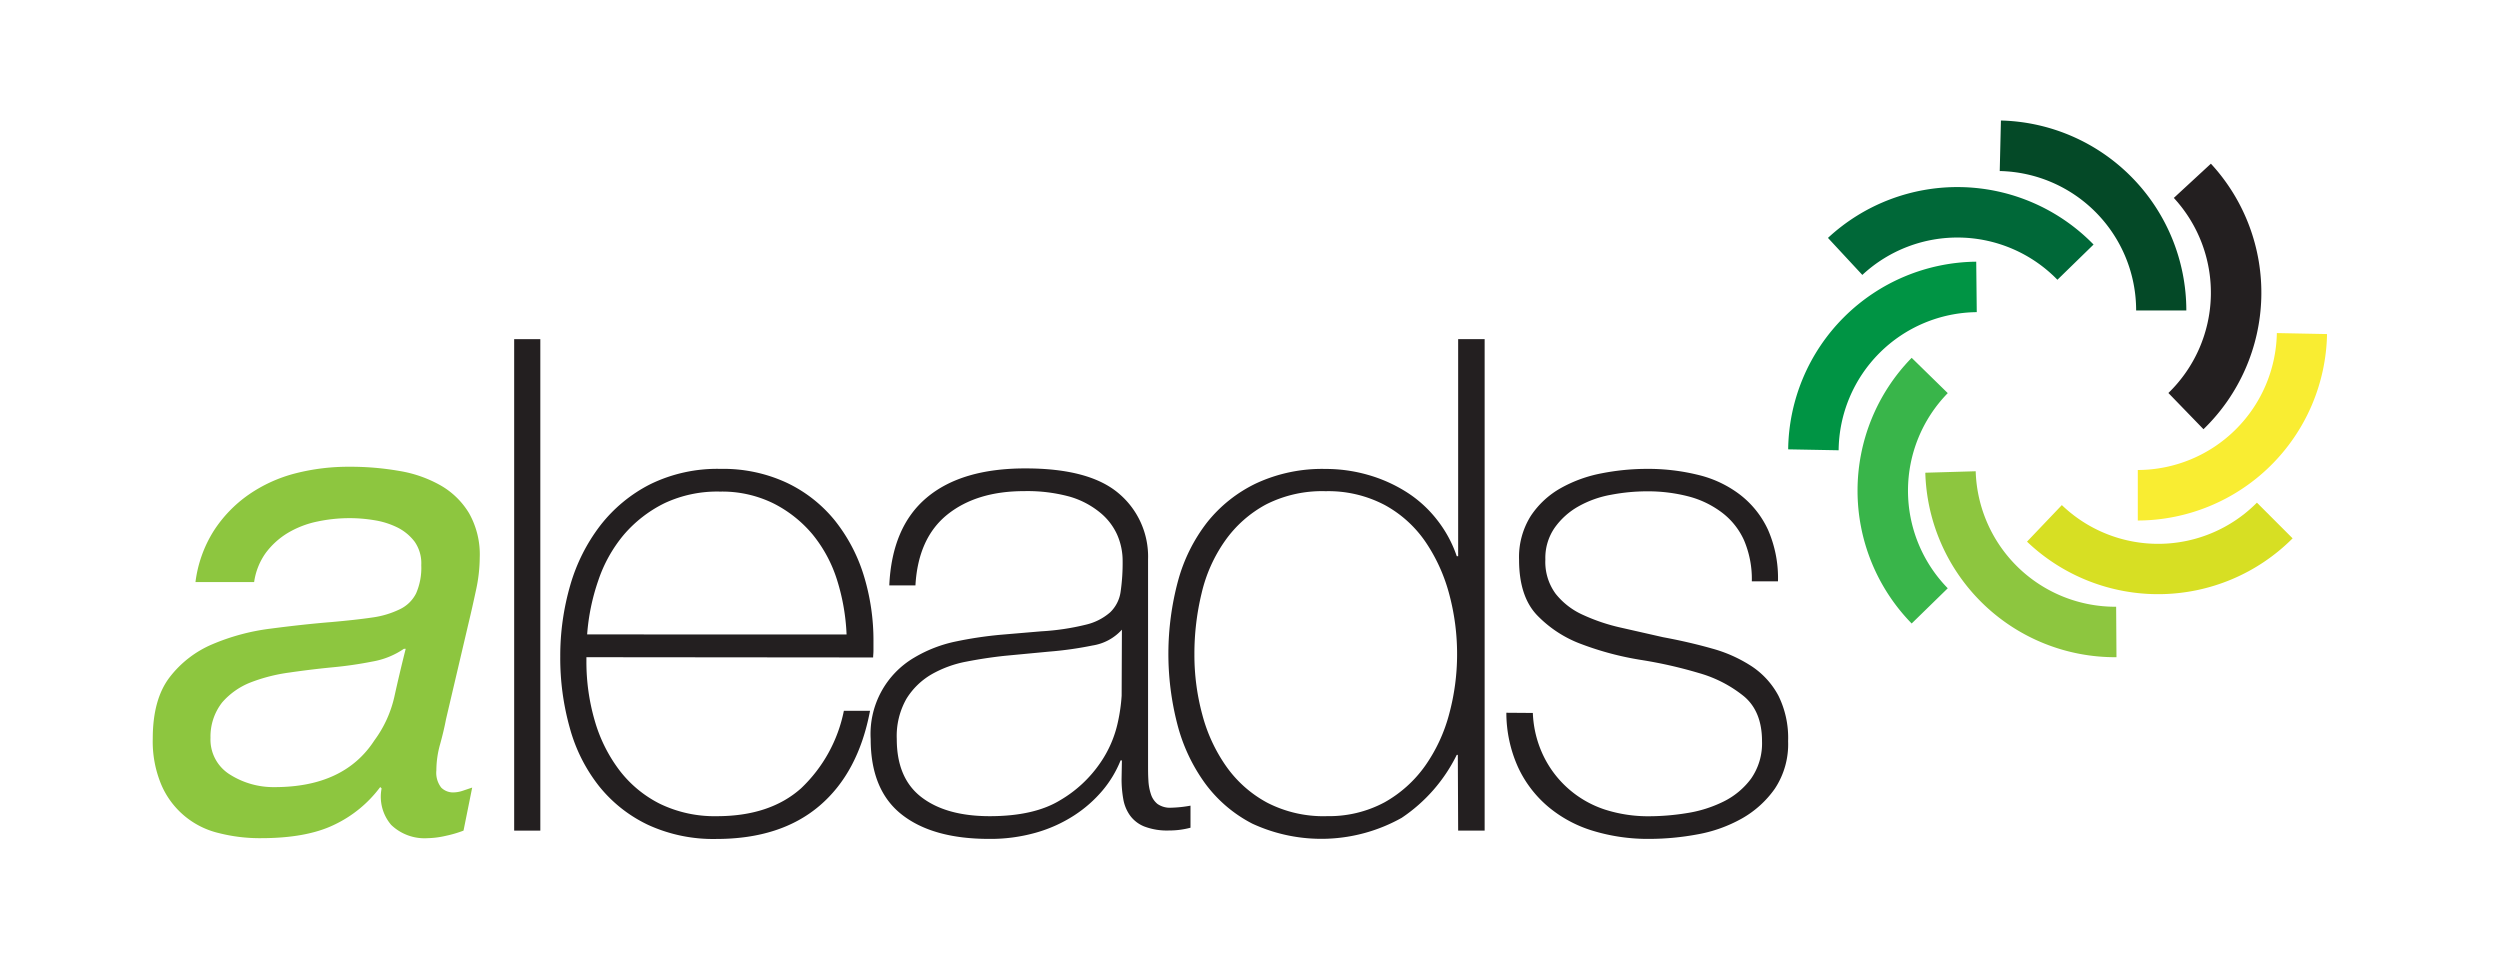
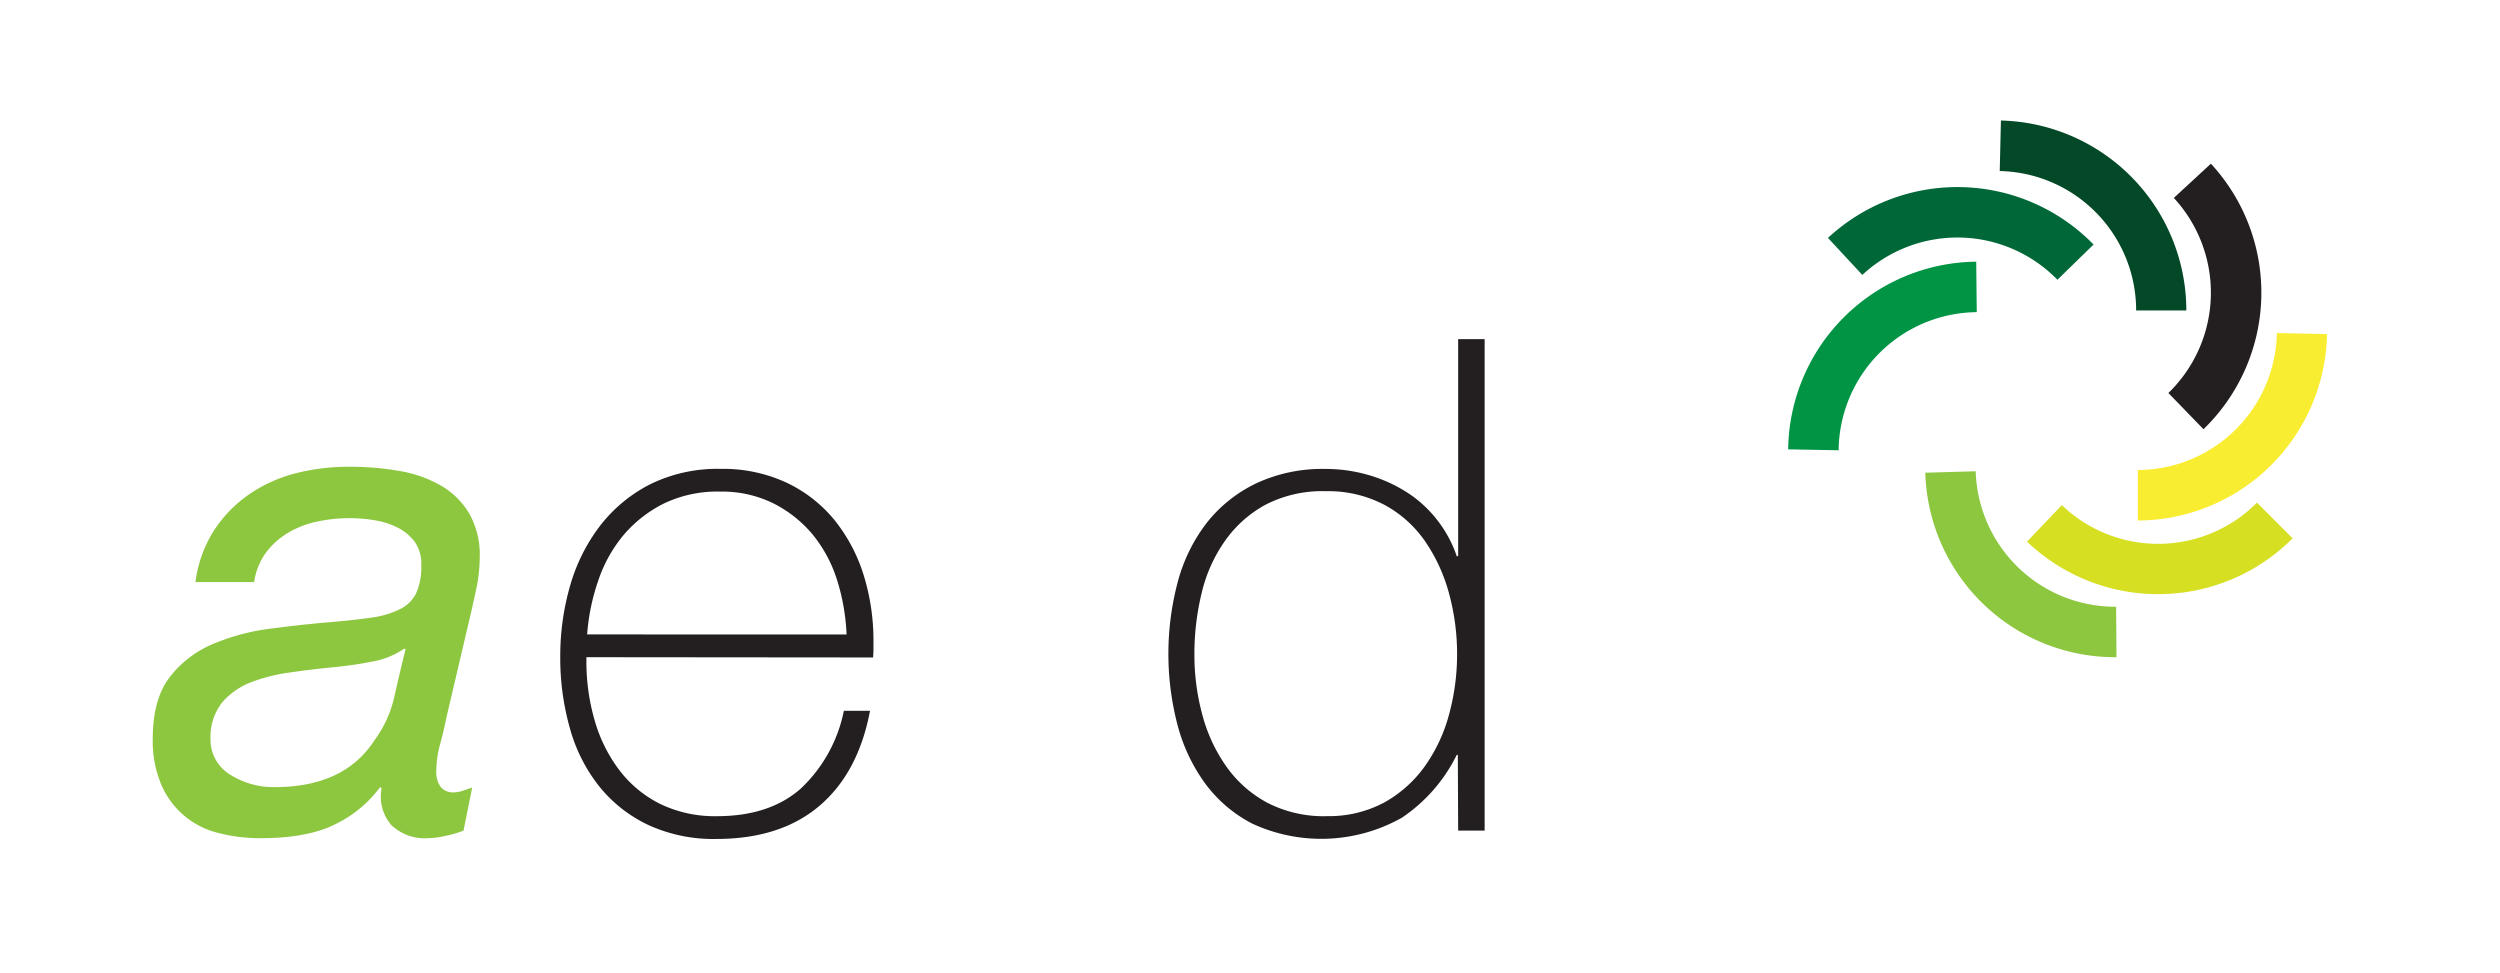
<svg xmlns="http://www.w3.org/2000/svg" id="Layer_1" data-name="Layer 1" viewBox="0 0 377.55 146.89">
  <defs>
    <style>.cls-1{fill:#8dc63f;}.cls-2{fill:#231f20;}.cls-3{fill:#39b54a;}.cls-4{fill:#d7df23;}.cls-5{fill:#f9ed32;}.cls-6{fill:#044927;}.cls-7{fill:#006838;}.cls-8{fill:#009444;}</style>
  </defs>
  <path class="cls-1" d="M32.28,80.17a19.63,19.63,0,0,1,5.25-5.45,22,22,0,0,1,7.07-3.23,32.24,32.24,0,0,1,8.21-1,42.55,42.55,0,0,1,7.48.63,18.81,18.81,0,0,1,6.24,2.18,11.91,11.91,0,0,1,4.31,4.21,12.67,12.67,0,0,1,1.61,6.7,23.58,23.58,0,0,1-.57,4.94c-.38,1.77-.74,3.38-1.09,4.83L67.36,108.6c-.21,1.11-.5,2.36-.88,3.74a14.64,14.64,0,0,0-.58,4,3.66,3.66,0,0,0,.73,2.6,2.52,2.52,0,0,0,1.87.73,4.6,4.6,0,0,0,1.41-.26l1.4-.47L70,125.44a17.33,17.33,0,0,1-2.65.78,13.06,13.06,0,0,1-2.76.36,7.27,7.27,0,0,1-5.51-2,6.53,6.53,0,0,1-1.45-5.51l-.21-.21a18.52,18.52,0,0,1-7,5.72q-4.16,2-11,2A25,25,0,0,1,33,125.8a12.57,12.57,0,0,1-8.63-7.27,16.89,16.89,0,0,1-1.3-7q0-5.92,2.55-9.25a16,16,0,0,1,6.49-5,32.73,32.73,0,0,1,8.73-2.34c3.19-.42,6.28-.76,9.25-1,2.36-.21,4.39-.43,6.09-.68A13.7,13.7,0,0,0,60.4,92a5.28,5.28,0,0,0,2.44-2.39,9.64,9.64,0,0,0,.78-4.26,5.66,5.66,0,0,0-1-3.54A7.4,7.4,0,0,0,60,79.65a12.12,12.12,0,0,0-3.48-1.09,22.87,22.87,0,0,0-3.69-.31,23.48,23.48,0,0,0-4.94.52,14.43,14.43,0,0,0-4.42,1.71,11.7,11.7,0,0,0-3.32,3,9.91,9.91,0,0,0-1.77,4.42H29.52A18.89,18.89,0,0,1,32.28,80.17ZM34.77,117a12.28,12.28,0,0,0,6.71,1.87q10.5,0,15.07-7.07a17.55,17.55,0,0,0,3-6.55c.52-2.35,1.09-4.78,1.72-7.27H61a12,12,0,0,1-4.73,1.92,59.2,59.2,0,0,1-6.08.88c-2.15.21-4.31.47-6.5.79a25.56,25.56,0,0,0-5.87,1.5,11,11,0,0,0-4.26,3,8.35,8.35,0,0,0-1.77,5.36A6.21,6.21,0,0,0,34.77,117Z" />
-   <path class="cls-2" d="M81.6,51.22v74.22H77.65V51.22Z" />
  <path class="cls-2" d="M88.56,99.25v.62a31.71,31.71,0,0,0,1.25,8.94,22.79,22.79,0,0,0,3.71,7.48,17.6,17.6,0,0,0,6.14,5.1,18.91,18.91,0,0,0,8.6,1.87q8,0,12.72-4.21a22.09,22.09,0,0,0,6.46-11.7h3.95q-1.77,9.36-7.64,14.35t-15.54,5a23.54,23.54,0,0,1-10.34-2.13,21,21,0,0,1-7.38-5.82A24.6,24.6,0,0,1,86.07,110a39,39,0,0,1-1.46-10.86,38.27,38.27,0,0,1,1.51-10.76,27.13,27.13,0,0,1,4.52-9,22.36,22.36,0,0,1,7.54-6.24,23,23,0,0,1,10.65-2.33,22.72,22.72,0,0,1,9.93,2.07A20.8,20.8,0,0,1,126,78.51a25.1,25.1,0,0,1,4.42,8.31A33.42,33.42,0,0,1,131.91,97c0,.35,0,.74,0,1.2s-.05.81-.05,1.09Zm39.29-3.43a31.76,31.76,0,0,0-1.45-8.27,20.64,20.64,0,0,0-3.7-6.86A18.65,18.65,0,0,0,116.76,76a17.55,17.55,0,0,0-8-1.76A18.72,18.72,0,0,0,100.34,76a19.3,19.3,0,0,0-6.15,4.78,21.32,21.32,0,0,0-3.85,6.92,32.06,32.06,0,0,0-1.67,8.11Z" />
-   <path class="cls-2" d="M169.43,114.84h-.2a16.66,16.66,0,0,1-2.71,4.52,19.37,19.37,0,0,1-4.31,3.79,21.24,21.24,0,0,1-5.77,2.6,25.09,25.09,0,0,1-7.07.94q-8.52,0-13.2-3.69t-4.68-11.38a13.36,13.36,0,0,1,6.6-12.32,20.29,20.29,0,0,1,6.34-2.44,59,59,0,0,1,6.71-1l6.13-.52a36.51,36.51,0,0,0,6.71-1,8.52,8.52,0,0,0,3.68-1.87,5.32,5.32,0,0,0,1.57-3.07,30.24,30.24,0,0,0,.31-4.68,9.79,9.79,0,0,0-.84-4,9.17,9.17,0,0,0-2.59-3.33A12.84,12.84,0,0,0,161.53,75a24.24,24.24,0,0,0-6.86-.83q-7.17,0-11.59,3.53c-2.94,2.36-4.56,5.93-4.83,10.71H134.3q.4-8.84,5.66-13.26t14.92-4.41q9.66,0,14.09,3.79a12.47,12.47,0,0,1,4.41,9.93v31.08c0,.76,0,1.52.05,2.28a7.71,7.71,0,0,0,.37,2.08,3.12,3.12,0,0,0,1,1.51,3.28,3.28,0,0,0,2.08.57,18.7,18.7,0,0,0,2.91-.31V125a12.39,12.39,0,0,1-3.23.42,9.62,9.62,0,0,1-3.79-.62,4.93,4.93,0,0,1-2.13-1.67,6,6,0,0,1-1-2.44,17.15,17.15,0,0,1-.26-3.07Zm0-19.75A7.5,7.5,0,0,1,165,97.48a54.34,54.34,0,0,1-6.6.93l-6.65.63q-2.91.31-5.82.88a16.94,16.94,0,0,0-5.25,1.92,10.88,10.88,0,0,0-3.79,3.69,11.39,11.39,0,0,0-1.46,6.09q0,5.92,3.74,8.78t10.3,2.86q6.75,0,10.7-2.45a18.85,18.85,0,0,0,6-5.61,17.16,17.16,0,0,0,2.65-6.13,26.35,26.35,0,0,0,.57-4Z" />
  <path class="cls-2" d="M220.16,114H220a24.35,24.35,0,0,1-8.32,9.51,24.82,24.82,0,0,1-22.55.88,20.5,20.5,0,0,1-7.17-6.13,26.39,26.39,0,0,1-4.16-8.89,42.45,42.45,0,0,1,.1-21.62,25.15,25.15,0,0,1,4.42-8.89A21.12,21.12,0,0,1,189.7,73a23.61,23.61,0,0,1,10.5-2.18,23.1,23.1,0,0,1,6.34.88,22.19,22.19,0,0,1,5.77,2.55,18.1,18.1,0,0,1,4.63,4.15A18.44,18.44,0,0,1,220,84h.21V51.22h4v74.22h-4Zm-19.86,9.25a17.69,17.69,0,0,0,8.79-2.08,18.73,18.73,0,0,0,6.13-5.51,24.4,24.4,0,0,0,3.64-7.85,34.52,34.52,0,0,0,1.19-9,34.88,34.88,0,0,0-1.19-9.09,25.79,25.79,0,0,0-3.59-7.9,17.71,17.71,0,0,0-6.18-5.57,18.3,18.3,0,0,0-8.89-2.07,18.72,18.72,0,0,0-9,2A18,18,0,0,0,185,81.68a22.63,22.63,0,0,0-3.53,7.9,38.72,38.72,0,0,0-1.09,9.25,34.46,34.46,0,0,0,1.19,9.09,24.3,24.3,0,0,0,3.64,7.85,18,18,0,0,0,6.18,5.46A18.56,18.56,0,0,0,200.3,123.26Z" />
-   <path class="cls-2" d="M231.49,107.67a16.3,16.3,0,0,0,1.66,6.6,15.73,15.73,0,0,0,9.25,8,21.33,21.33,0,0,0,6.76,1,36.06,36.06,0,0,0,5.56-.47,19,19,0,0,0,5.51-1.72,11.49,11.49,0,0,0,4.21-3.48,9.29,9.29,0,0,0,1.66-5.66q0-4.47-2.7-6.76a19,19,0,0,0-6.81-3.53,67.59,67.59,0,0,0-8.84-2,45.67,45.67,0,0,1-8.83-2.34,17.91,17.91,0,0,1-6.81-4.42q-2.7-2.85-2.7-8.36a11.67,11.67,0,0,1,1.76-6.6,13.14,13.14,0,0,1,4.53-4.21,20.36,20.36,0,0,1,6.18-2.24,35.44,35.44,0,0,1,6.86-.67,31.46,31.46,0,0,1,7.8.93,16.84,16.84,0,0,1,6.28,3A14.2,14.2,0,0,1,267,80a18.16,18.16,0,0,1,1.51,7.79h-3.95a14.92,14.92,0,0,0-1.19-6.23A10.81,10.81,0,0,0,260,77.37a14.37,14.37,0,0,0-5-2.4,24.47,24.47,0,0,0-6.24-.77,29.16,29.16,0,0,0-5.46.52,15.6,15.6,0,0,0-4.93,1.76,11,11,0,0,0-3.59,3.23,8,8,0,0,0-1.4,4.78,8.12,8.12,0,0,0,1.56,5.19,11,11,0,0,0,4.1,3.17,28.42,28.42,0,0,0,5.72,1.93l6.39,1.45q3.94.73,7.43,1.72a21.14,21.14,0,0,1,6,2.7,12.22,12.22,0,0,1,4,4.42,14.38,14.38,0,0,1,1.46,6.86,12.15,12.15,0,0,1-2,7.17,15.2,15.2,0,0,1-5,4.52,21.34,21.34,0,0,1-6.71,2.39,40.12,40.12,0,0,1-7.22.68,28.61,28.61,0,0,1-8.47-1.2,19.09,19.09,0,0,1-6.81-3.64,17.32,17.32,0,0,1-4.58-6,20,20,0,0,1-1.76-8.21Z" />
-   <path class="cls-3" d="M288.7,94.16a28.7,28.7,0,0,1,0-40.12l5.45,5.33a21.08,21.08,0,0,0,0,29.47Z" />
  <path class="cls-1" d="M319.63,99.25a28.67,28.67,0,0,1-28.87-27.86l7.61-.22a21.09,21.09,0,0,0,21.21,20.46Z" />
  <path class="cls-4" d="M346.23,81.3a28.68,28.68,0,0,1-40.11.5l5.26-5.52a21,21,0,0,0,29.46-.37Z" />
  <path class="cls-5" d="M351.43,50.45a28.7,28.7,0,0,1-28.58,28.16l0-7.63a21.07,21.07,0,0,0,21-20.68Z" />
  <path class="cls-2" d="M333.89,24.72a28.7,28.7,0,0,1-1.12,40.1l-5.3-5.47a21.09,21.09,0,0,0,.82-29.46Z" />
  <path class="cls-6" d="M302.18,18.2a28.71,28.71,0,0,1,28,28.69H322.6A21.05,21.05,0,0,0,302,25.83Z" />
  <path class="cls-7" d="M276.06,35.93a28.71,28.71,0,0,1,40.11,1l-5.46,5.32a21.07,21.07,0,0,0-29.46-.73Z" />
  <path class="cls-8" d="M270.05,67.86a28.7,28.7,0,0,1,28.4-28.34l.08,7.62A21.07,21.07,0,0,0,277.67,68Z" />
</svg>